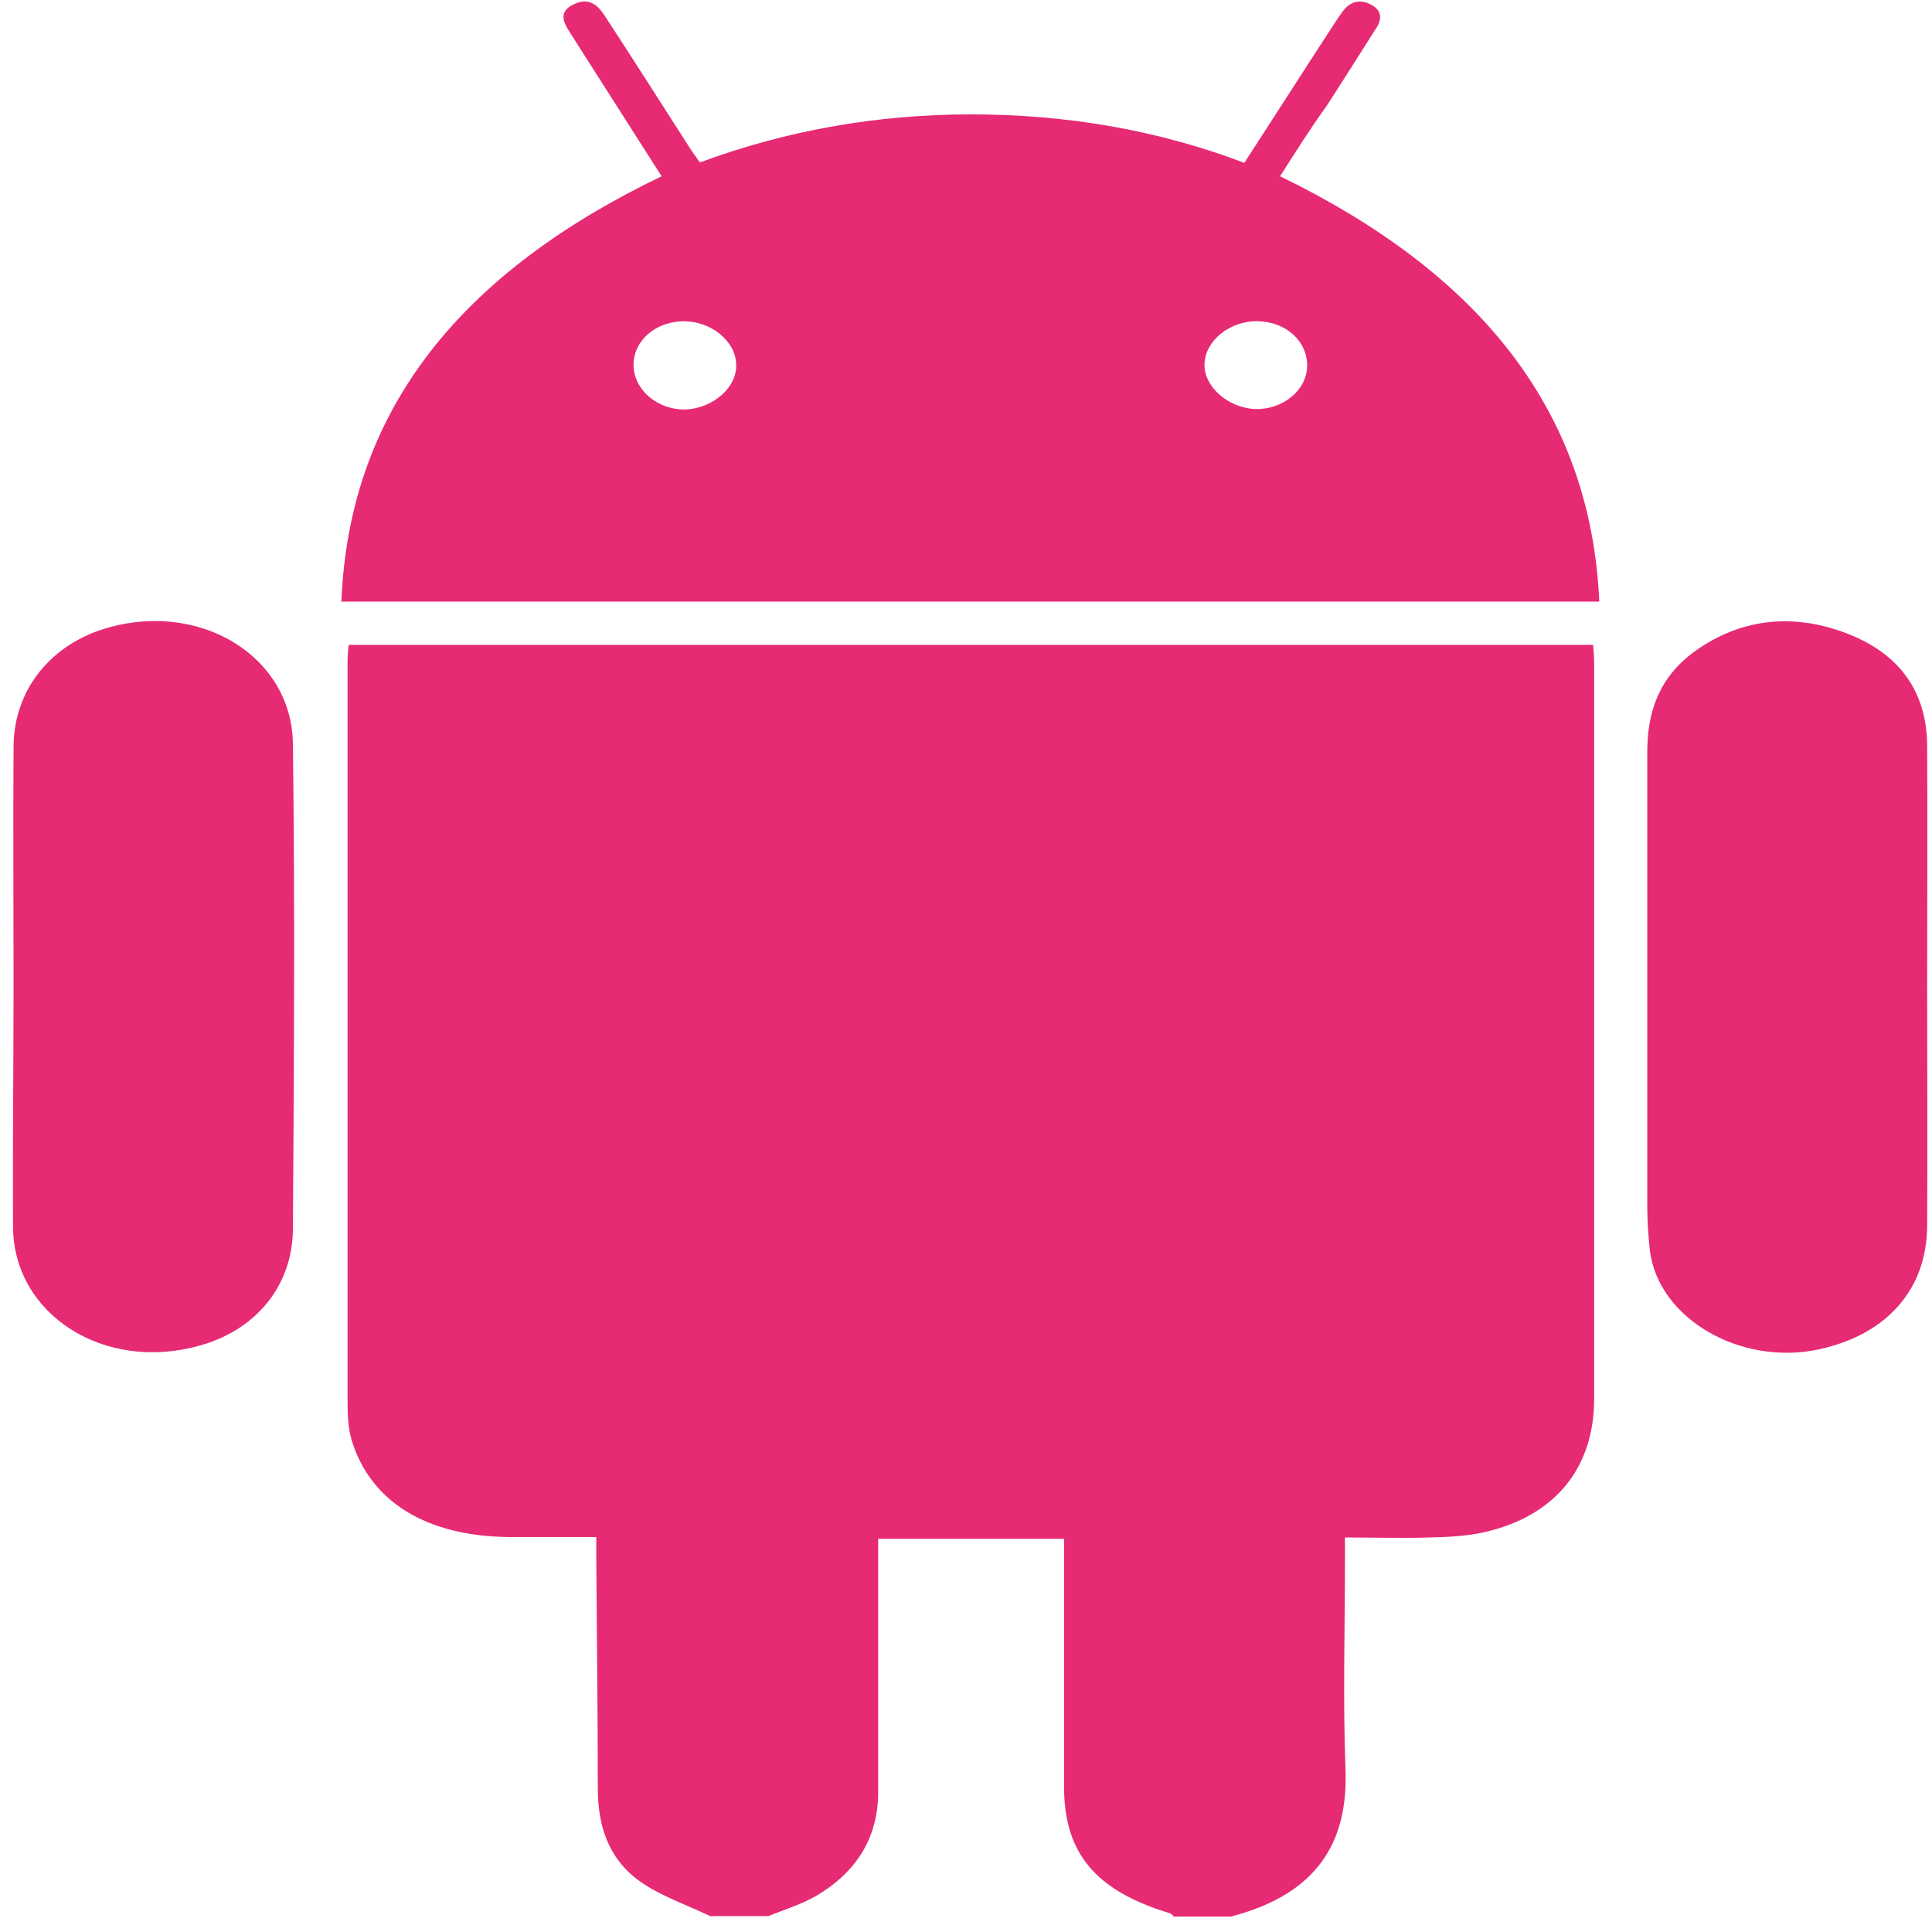
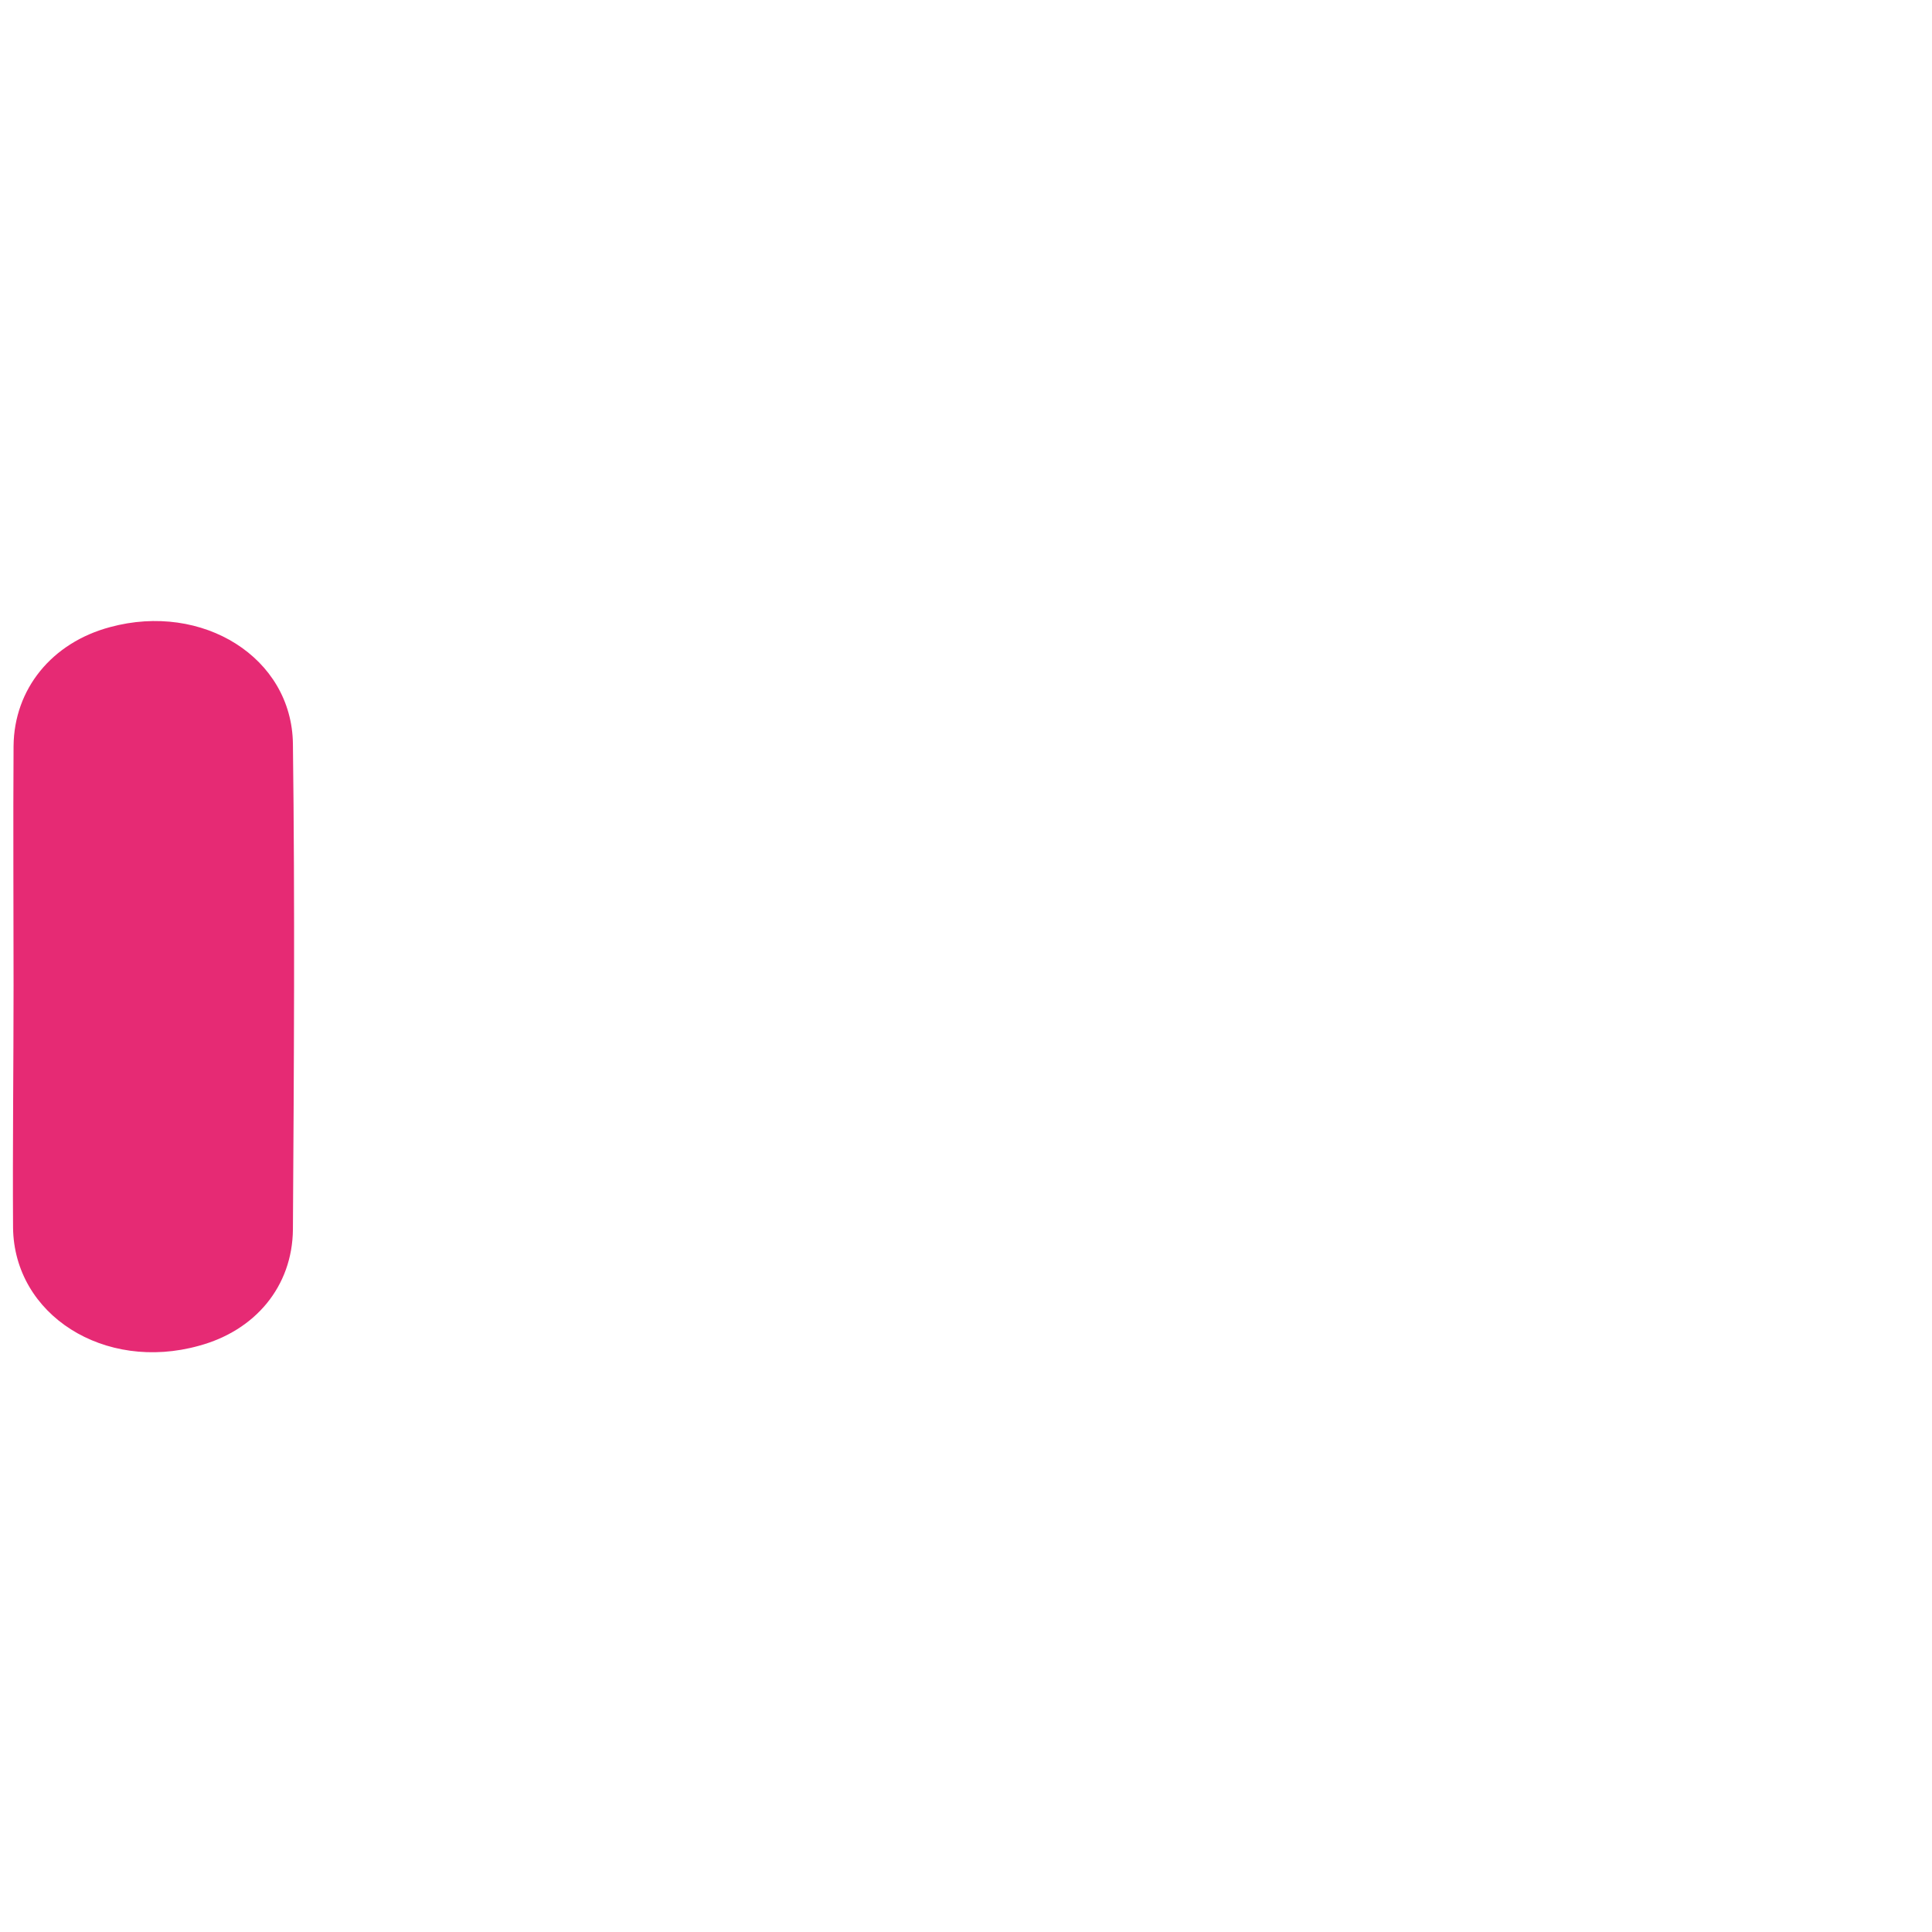
<svg xmlns="http://www.w3.org/2000/svg" width="111" height="111" viewBox="0 0 111 111" fill="none">
  <g clip-path="url(#clip0_2267_108469)">
-     <path d="M40.801 110.086C39.451 109.439 37.984 108.942 36.81 108.122C34.874 106.755 34.346 104.791 34.346 102.703C34.346 98.328 34.287 93.977 34.258 89.602C34.258 89.229 34.258 88.832 34.258 88.309C32.497 88.309 30.854 88.309 29.24 88.309C24.516 88.26 21.289 86.296 20.203 82.741C19.998 82.02 19.968 81.25 19.968 80.504C19.968 66.334 19.968 52.165 19.968 37.971C19.968 37.697 19.998 37.399 20.027 37.051C43.823 37.051 67.589 37.051 91.531 37.051C91.561 37.399 91.59 37.772 91.59 38.145C91.59 52.215 91.59 66.285 91.59 80.355C91.59 84.357 89.331 87.116 85.252 88.036C84.255 88.26 83.169 88.309 82.113 88.334C80.558 88.384 79.003 88.334 77.272 88.334C77.272 88.807 77.272 89.18 77.272 89.577C77.272 93.58 77.154 97.607 77.301 101.609C77.477 105.835 75.687 108.818 70.729 110.111C69.643 110.111 68.528 110.111 67.442 110.111C67.354 110.036 67.296 109.937 67.178 109.912C62.924 108.619 61.134 106.456 61.134 102.653C61.134 98.278 61.134 93.928 61.134 89.552C61.134 89.18 61.134 88.782 61.134 88.409C57.496 88.409 54.004 88.409 50.454 88.409C50.454 88.881 50.454 89.254 50.454 89.652C50.454 94.077 50.454 98.526 50.454 102.951C50.454 105.437 49.339 107.476 46.904 108.917C46.053 109.415 45.055 109.713 44.146 110.086C42.972 110.086 41.886 110.086 40.801 110.086Z" fill="#E62A74" />
-     <path d="M73.546 10.127C84.783 15.596 91.385 23.377 91.884 34.563C67.765 34.563 43.823 34.563 19.616 34.563C20.057 23.377 26.688 15.571 38.013 10.127C36.781 8.188 35.549 6.274 34.316 4.335C33.788 3.49 33.231 2.645 32.703 1.799C32.321 1.203 32.116 0.631 32.996 0.233C33.847 -0.164 34.346 0.308 34.727 0.88C36.4 3.44 38.043 6.025 39.686 8.586C39.833 8.81 39.979 9.008 40.214 9.332C45.173 7.492 50.395 6.572 55.794 6.572C61.193 6.572 66.445 7.442 71.492 9.356C73.105 6.871 74.66 4.434 76.245 1.998C76.538 1.551 76.802 1.128 77.125 0.681C77.507 0.159 78.035 -0.09 78.71 0.233C79.414 0.581 79.414 1.103 79.062 1.625C78.123 3.117 77.184 4.584 76.245 6.05C75.277 7.393 74.426 8.735 73.546 10.127ZM36.4 21.015C36.429 22.407 37.779 23.551 39.363 23.526C40.947 23.476 42.356 22.258 42.297 20.941C42.268 19.598 40.859 18.455 39.275 18.455C37.632 18.48 36.37 19.598 36.4 21.015ZM72.254 18.455C70.67 18.43 69.262 19.549 69.203 20.891C69.144 22.183 70.523 23.427 72.108 23.501C73.692 23.551 75.071 22.432 75.101 21.04C75.13 19.623 73.898 18.48 72.254 18.455Z" fill="#E62A74" />
-     <path d="M110.721 56.711C110.721 61.285 110.75 65.859 110.721 70.458C110.691 74.087 108.403 76.672 104.53 77.518C100.011 78.512 95.258 75.753 94.789 71.825C94.701 71.005 94.642 70.184 94.642 69.364C94.642 60.639 94.642 51.913 94.642 43.188C94.642 40.95 95.287 38.937 97.371 37.42C99.982 35.556 102.916 35.208 105.997 36.351C109.283 37.569 110.721 39.906 110.721 42.889C110.75 47.463 110.721 52.087 110.721 56.711Z" fill="#E62A74" />
    <path d="M0.779 56.611C0.779 52.038 0.75 47.464 0.779 42.865C0.809 39.583 2.98 36.923 6.325 36.029C11.636 34.587 16.77 37.769 16.829 42.74C16.947 52.038 16.888 61.335 16.829 70.632C16.8 73.913 14.658 76.449 11.43 77.319C6.002 78.835 0.809 75.554 0.75 70.532C0.721 65.909 0.779 61.26 0.779 56.611Z" fill="#E62A74" />
  </g>
  <defs>
    <clipPath id="clip0_2267_108469">
      <rect width="110" height="110" fill="white" transform="translate(0.75 0.086)" />
    </clipPath>
  </defs>
</svg>